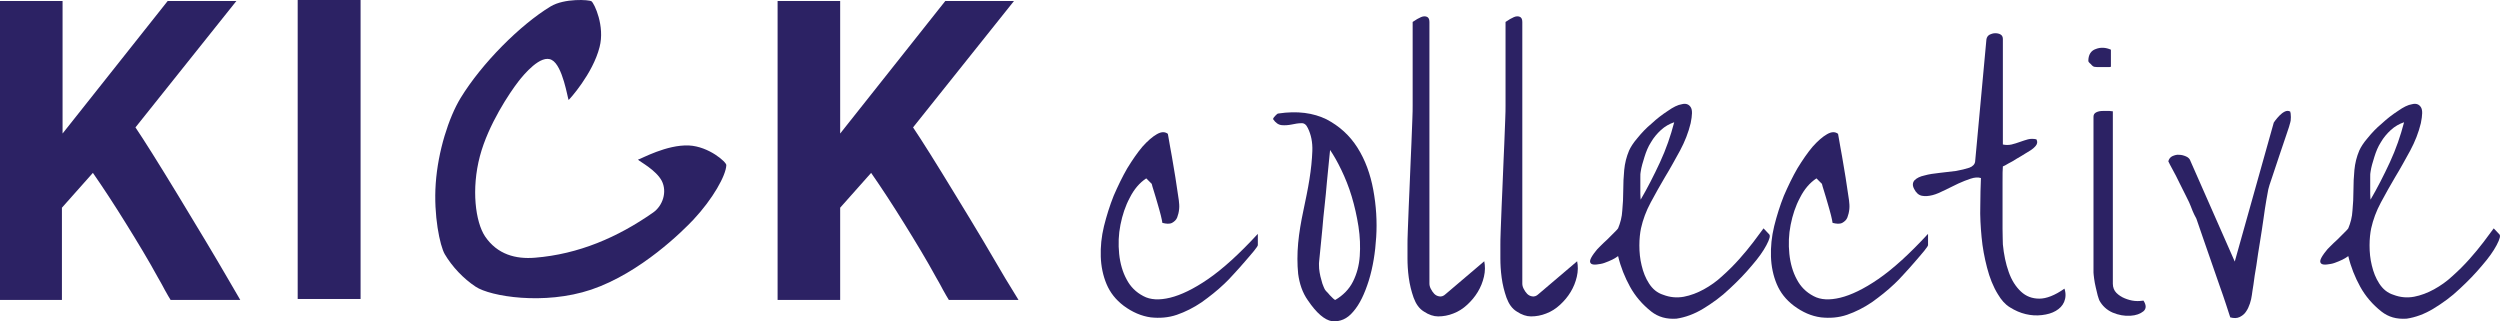
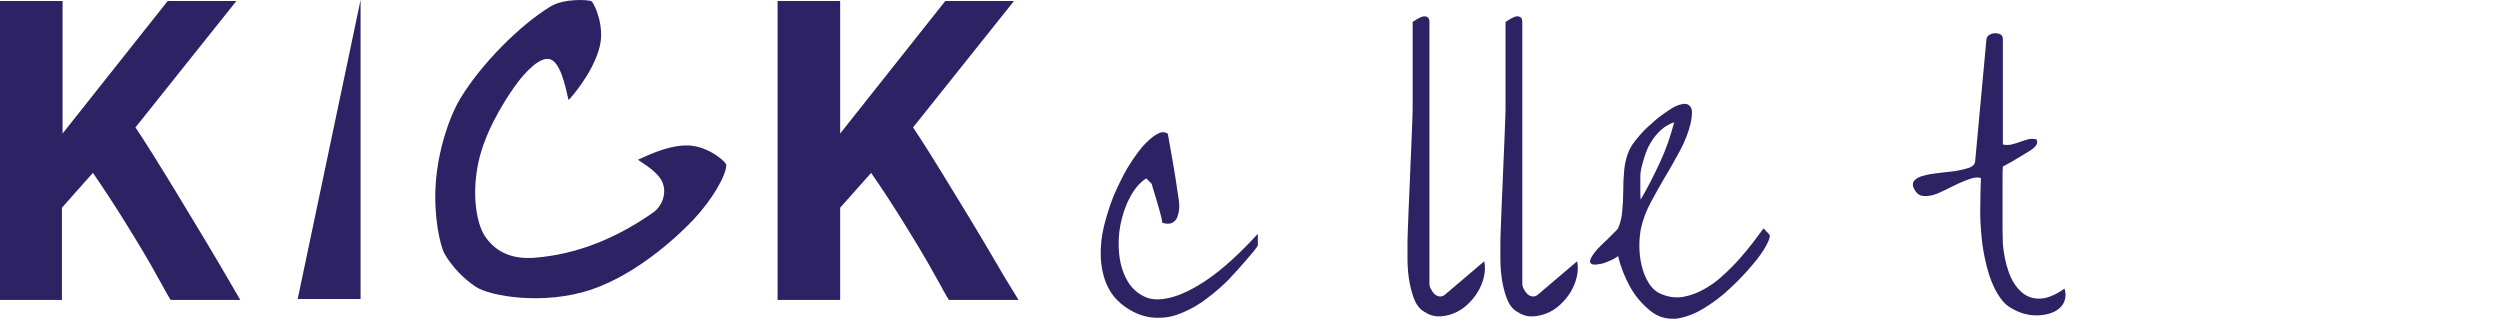
<svg xmlns="http://www.w3.org/2000/svg" width="775.14" height="99.629" viewBox="0 0 775.14 99.629" xml:space="preserve" style="fill: #2C2264;">
  <style type="text/css">	.st0{display:none;fill:#E6F5FC;}	.st1{fill:#2C2264;}</style>
  <g transform="translate(-17.3 -20.898)">
    <path class="st1" d="m200.7 21.3c0.9 0.7 4.2 7.7 2.5 14.2-2.1 8.3-9.4 16.3-9.6 16.4-0.3-0.5-1.8-10.6-5.2-12.4-3.4-1.9-8.7 4.5-10.4 6.7-2.7 3.5-9.3 13.3-11.9 23.1-2.7 10.2-1.4 20.4 1.6 24.9 3.8 5.6 9.5 7.1 15.5 6.6 13.5-1.1 25.6-6.3 36.6-14 3-2.1 4.4-6.4 2.7-9.8-1.8-3.4-6.7-5.9-7.4-6.6 1.1-0.3 8.9-4.7 15.8-4.4 6.2 0.3 11.7 5.2 11.6 6.1-0.1 3.2-4.2 10.5-10.2 16.9-3.1 3.3-16.3 16.5-31.7 21.7-14.6 4.9-31.3 2.1-35.8-0.9-3.8-2.5-7.3-6.2-9.6-10.1-1.5-2.6-3.5-12-2.8-21.9 0.7-10 4-20.4 7.7-26.5 6.6-10.8 18.5-22.7 27.9-28.4 4.3-2.6 12-2.1 12.7-1.6z" />
    <path class="st1" d="m91.8 113.9h-21.6c-0.4-0.6-1-1.7-1.8-3.1-0.2-0.4-0.5-0.9-0.8-1.5s-0.8-1.4-1.3-2.3c-3-5.5-6.4-11.1-10-16.9s-7-11-10.2-15.6l-9.6 10.8v28.6h-19.2v-92.7h19.4v41.1l32.6-41.1h21.3l-31.3 39.2c2.7 4 7.1 11 13.3 21.2s11.3 18.7 15.3 25.6z" />
    <path class="st1" d="m333.1 113.9h-21.6c-0.4-0.6-1-1.7-1.8-3.1-0.2-0.4-0.5-0.9-0.8-1.5s-0.8-1.4-1.3-2.3c-3-5.5-6.4-11.1-10-16.9s-7-11-10.2-15.6l-9.6 10.8v28.6h-19.4v-92.7h19.4v41.1l32.6-41.1h21.3l-31.3 39.2c2.7 4 7.1 11 13.3 21.2 6.2 10.1 11.3 18.7 15.3 25.6z" />
-     <path class="st1" d="m129.1 20.9v92.7h-19.5v-92.7z" />
+     <path class="st1" d="m129.1 20.9v92.7h-19.5z" />
    <path class="st1" d="m365.7 115.7c-2.5-1.9-4.2-4.1-5.3-6.7s-1.7-5.5-1.8-8.5c-0.1-3.1 0.2-6.2 1-9.5 0.8-3.2 1.8-6.4 3-9.4 1.3-3 2.7-5.9 4.2-8.5 1.6-2.6 3.1-4.8 4.7-6.7 1.6-1.8 3.1-3.1 4.5-3.9s2.5-0.8 3.4-0.1c0.1 0.7 0.4 2.1 0.7 4 0.4 2 0.7 4 1.1 6.3 0.4 2.2 0.7 4.3 1 6.3s0.5 3.3 0.6 4c0.1 0.9 0.2 1.8 0.1 2.7-0.1 1-0.3 1.8-0.6 2.6s-0.9 1.3-1.6 1.7c-0.8 0.4-1.8 0.3-3 0-0.1-0.5-0.2-1.3-0.5-2.4s-0.6-2.3-1-3.6-0.7-2.5-1.1-3.7-0.6-2-0.7-2.4l-1.7-1.7c-2.1 1.4-3.8 3.4-5.1 6-1.4 2.6-2.3 5.4-2.9 8.4s-0.7 6-0.4 9 1.1 5.7 2.3 7.9c1.2 2.3 2.9 4 5.2 5.2 2.2 1.2 5 1.3 8.3 0.5s7.3-2.7 11.8-5.8 9.6-7.7 15.4-14v3.5c0 0.2-0.4 0.8-1.2 1.8s-1.8 2.1-2.9 3.4-2.3 2.6-3.4 3.8c-1.2 1.3-2.1 2.3-2.9 3-2.2 2.1-4.5 3.9-7 5.7-2.5 1.7-5.1 3-7.7 3.9s-5.4 1.1-8.1 0.8c-2.9-0.4-5.7-1.6-8.4-3.6z" />
-     <path class="st1" d="m422.8 114c-1.7-2.4-2.6-5.2-3-8.2-0.3-3-0.3-6.2 0-9.5s0.9-6.7 1.6-10c0.7-3.4 1.4-6.6 1.9-9.8 0.5-3.1 0.8-6.1 0.9-8.8s-0.4-5.1-1.4-7.1c-0.5-1.1-1.2-1.6-2.1-1.5-0.9 0-1.9 0.2-2.9 0.4s-2.1 0.3-3.1 0.2-1.9-0.7-2.7-1.9c0.1-0.3 0.3-0.6 0.7-1s0.7-0.7 0.9-0.7c6-0.9 10.9-0.2 15 1.8 4 2.1 7.2 5 9.6 8.8s4 8.2 4.9 13.1 1.2 9.8 0.9 14.6-1 9.3-2.3 13.5c-1.3 4.1-2.8 7.3-4.8 9.6-1.9 2.3-4.1 3.2-6.6 3-2.3-0.4-4.8-2.5-7.5-6.5zm5.2-3.5c0.1 0.2 0.3 0.5 0.6 0.8s0.7 0.7 1 1.1l1 1c0.3 0.3 0.6 0.5 0.7 0.5 2.4-1.4 4.3-3.3 5.5-5.7s1.9-5 2.1-7.9 0.1-6-0.4-9.2-1.2-6.3-2.1-9.3-2-5.7-3.2-8.2-2.4-4.6-3.5-6.2c-0.1 0.9-0.2 2.2-0.4 4s-0.4 3.8-0.6 6.1-0.4 4.6-0.7 7.2c-0.3 2.5-0.5 4.9-0.7 7.2s-0.4 4.3-0.6 6.1-0.3 3.1-0.4 4c-0.1 0.7 0 1.4 0 2.2 0.1 0.8 0.2 1.6 0.4 2.4s0.4 1.5 0.6 2.2c0.3 0.8 0.5 1.3 0.7 1.7z" />
    <path class="st1" d="m458.8 117.5c-1.5-0.9-2.5-2.4-3.2-4.3-0.7-2-1.2-4-1.5-6.2s-0.4-4.2-0.4-6v-4.2c0-0.7 0-2.2 0.1-4.4s0.2-4.8 0.3-7.8c0.1-2.9 0.3-6.1 0.4-9.4s0.3-6.5 0.4-9.4 0.2-5.5 0.3-7.7 0.1-3.6 0.1-4.4v-5.2-7.8-7.8-5.2c1-0.7 1.9-1.2 2.6-1.5s1.3-0.3 1.8-0.1 0.8 0.7 0.8 1.6v81.1c0 0.5 0.1 1 0.4 1.6s0.7 1.2 1.1 1.6c0.5 0.5 1 0.7 1.6 0.8s1.3-0.1 1.9-0.7l12-10.2c0.3 1.5 0.3 3.1-0.1 4.8s-1 3.2-1.9 4.7-2 2.8-3.3 4-2.7 2.1-4.3 2.7c-1.5 0.6-3.1 0.9-4.7 0.9-1.4 0-2.9-0.5-4.4-1.5z" />
    <path class="st1" d="m487.6 117.5c-1.5-0.9-2.5-2.4-3.2-4.3-0.7-2-1.2-4-1.5-6.2s-0.4-4.2-0.4-6v-4.2c0-0.7 0-2.2 0.1-4.4s0.2-4.8 0.3-7.8c0.1-2.9 0.3-6.1 0.4-9.4s0.3-6.5 0.4-9.4 0.2-5.5 0.3-7.7 0.1-3.6 0.1-4.4v-5.2-7.8-7.8-5.2c1-0.7 1.9-1.2 2.6-1.5s1.3-0.3 1.8-0.1 0.8 0.7 0.8 1.6v81.1c0 0.5 0.1 1 0.4 1.6s0.7 1.2 1.1 1.6c0.5 0.5 1 0.7 1.6 0.8s1.3-0.1 1.9-0.7l12-10.2c0.3 1.5 0.3 3.1-0.1 4.8s-1 3.2-1.9 4.7-2 2.8-3.3 4-2.7 2.1-4.3 2.7c-1.5 0.6-3.1 0.9-4.7 0.9-1.4 0-2.9-0.5-4.4-1.5z" />
    <path class="st1" d="m529.3 117.5c-2.8-2.2-5-4.8-6.6-7.7s-2.9-6.1-3.7-9.5c-0.4 0.3-1 0.7-1.8 1.1s-1.6 0.7-2.4 1-1.6 0.4-2.4 0.5-1.4 0-1.7-0.2c-0.4-0.3-0.5-0.7-0.3-1.3s0.8-1.6 1.8-2.8c0.1-0.2 0.5-0.6 1.2-1.3s1.4-1.4 2.2-2.1l2.2-2.2c0.7-0.7 1.1-1.1 1.2-1.3 0.7-1.7 1.2-3.5 1.3-5.5 0.2-2 0.3-4.1 0.3-6.2 0-2.2 0.1-4.3 0.3-6.4s0.7-4.1 1.5-6c0.5-1.1 1.3-2.4 2.6-3.9 1.3-1.6 2.7-3.1 4.4-4.5 1.6-1.5 3.3-2.8 5-3.9 1.7-1.2 3.1-1.9 4.4-2.1 1.2-0.3 2.1 0 2.7 0.9s0.5 2.5 0 5c-0.7 2.9-1.8 5.7-3.3 8.5-1.5 2.7-3 5.5-4.6 8.1-1.6 2.7-3.1 5.4-4.5 8s-2.4 5.3-3 8c-0.3 1.5-0.5 3.2-0.5 5.3s0.2 4.2 0.7 6.2c0.5 2.1 1.2 3.9 2.3 5.6s2.5 2.9 4.4 3.5c2.1 0.8 4.2 1 6.4 0.6 2.1-0.4 4.2-1.2 6.2-2.3s4-2.5 5.8-4.2c1.9-1.7 3.6-3.4 5.2-5.2s3-3.5 4.3-5.2 2.3-3.1 3.2-4.3l1.7 1.8c0.5 0.4 0.2 1.5-0.8 3.4s-2.5 4-4.5 6.3c-2 2.4-4.3 4.8-6.9 7.2-2.6 2.5-5.4 4.5-8.2 6.2s-5.6 2.7-8.3 3.1c-3.1 0.2-5.6-0.5-7.8-2.2zm-3.3-43.3c-0.1 0.3-0.1 0.9-0.1 1.7v2.6 2.6c0 0.8 0.1 1.4 0.1 1.7 2.1-3.6 4.1-7.5 6-11.6s3.3-8.2 4.4-12.4c-1.5 0.5-2.9 1.3-4.1 2.4s-2.3 2.4-3.1 3.8c-0.9 1.4-1.5 2.9-2 4.5s-1 3.2-1.2 4.7z" />
-     <path class="st1" d="m573.5 115.7c-2.5-1.9-4.2-4.1-5.3-6.7s-1.7-5.5-1.8-8.5c-0.1-3.1 0.2-6.2 1-9.5 0.8-3.2 1.8-6.4 3-9.4 1.3-3 2.7-5.9 4.2-8.5 1.6-2.6 3.1-4.8 4.7-6.7 1.6-1.8 3.1-3.1 4.5-3.9s2.5-0.8 3.4-0.1c0.1 0.7 0.4 2.1 0.7 4 0.4 2 0.7 4 1.1 6.3 0.4 2.2 0.7 4.3 1 6.3s0.5 3.3 0.6 4c0.1 0.9 0.2 1.8 0.1 2.7-0.1 1-0.3 1.8-0.6 2.6s-0.9 1.3-1.6 1.7c-0.8 0.4-1.8 0.3-3 0-0.1-0.5-0.2-1.3-0.5-2.4s-0.6-2.3-1-3.6-0.7-2.5-1.1-3.7-0.6-2-0.7-2.4l-1.7-1.7c-2.1 1.4-3.8 3.4-5.1 6-1.4 2.6-2.3 5.4-2.9 8.4s-0.7 6-0.4 9 1.1 5.7 2.3 7.9c1.2 2.3 2.9 4 5.2 5.2 2.2 1.2 5 1.3 8.3 0.5s7.3-2.7 11.8-5.8 9.6-7.7 15.4-14v3.5c0 0.2-0.4 0.8-1.2 1.8s-1.8 2.1-2.9 3.4-2.3 2.6-3.4 3.8c-1.2 1.3-2.1 2.3-2.9 3-2.2 2.1-4.5 3.9-7 5.7-2.5 1.7-5.1 3-7.7 3.9s-5.4 1.1-8.1 0.8c-3-0.4-5.7-1.6-8.4-3.6z" />
    <path class="st1" d="m636.8 112.2c-1.5-2.4-2.6-5.2-3.4-8.3s-1.4-6.2-1.7-9.5c-0.3-3.2-0.5-6.5-0.4-9.6 0-3.2 0.1-6.1 0.2-8.7-0.9-0.3-2-0.2-3.2 0.2s-2.5 0.9-3.8 1.5-2.7 1.3-4.1 2-2.7 1.3-3.9 1.6-2.3 0.4-3.3 0.2-1.8-0.9-2.4-2.1c-0.6-1.1-0.5-2 0.1-2.7 0.7-0.7 1.7-1.2 3.1-1.5 1.4-0.4 2.9-0.6 4.7-0.8s3.5-0.4 5.1-0.6c1.6-0.3 2.9-0.6 4.1-1 1.1-0.4 1.7-1.1 1.8-1.9l3.5-37.9c0.1-0.6 0.4-1.1 0.9-1.4 0.6-0.3 1.2-0.5 1.8-0.5s1.2 0.1 1.7 0.4 0.7 0.8 0.7 1.4v32.7c0.9 0.2 1.8 0.2 2.7 0s1.7-0.5 2.6-0.8 1.7-0.6 2.5-0.8 1.7-0.2 2.6 0c0.4 0.7 0.3 1.4-0.2 2s-1.1 1.1-1.6 1.4l-1.8 1.1c-0.8 0.5-1.6 1-2.5 1.5-0.9 0.6-1.8 1.1-2.6 1.5-0.8 0.5-1.4 0.8-1.7 0.9-0.1 0.9-0.1 2.5-0.1 4.8v7.3 7.3c0 2.3 0.1 3.9 0.1 4.8 0.3 3.1 0.9 6 1.8 8.5 0.9 2.6 2.2 4.6 3.8 6.1s3.5 2.2 5.7 2.2 4.8-1 7.8-3.1c0.5 1.5 0.4 2.9-0.1 4.1s-1.4 2.1-2.6 2.8-2.6 1.1-4.3 1.3-3.3 0.1-5-0.3-3.3-1.1-4.9-2.1c-1.5-0.9-2.7-2.3-3.7-4z" />
-     <path class="st1" d="m664.8 39.8c0-1.9 0.8-3.2 2.3-3.7 1.5-0.6 3.1-0.5 4.7 0.2v5.3c-0.2 0.1-0.5 0.1-1 0.1h-1.6-1.6c-0.5 0-0.8-0.1-1-0.1-0.3-0.1-0.6-0.3-1-0.8-0.6-0.5-0.8-0.8-0.8-1zm3.4 74.2c-0.1-0.3-0.3-0.8-0.5-1.5-0.2-0.8-0.4-1.6-0.6-2.5s-0.4-1.8-0.5-2.7-0.2-1.5-0.2-1.9v-48.3c0-0.7 0.3-1.1 0.9-1.4s1.3-0.4 2-0.4h2.1c0.6 0.1 1 0.1 1 0.1v53.5c0 1.1 0.4 2.1 1.1 2.8s1.6 1.3 2.6 1.7 2 0.7 3.1 0.8 2 0 2.7-0.1c0.9 1.4 0.9 2.5 0 3.3-1 0.8-2.3 1.3-4.1 1.4s-3.6-0.2-5.5-1c-1.8-0.8-3.2-2.1-4.1-3.8z" />
-     <path class="st1" d="m696.5 84.7c-0.2-0.5-0.6-1.5-1.3-2.8l-2.1-4.2c-0.7-1.5-1.4-2.8-2.1-4.1s-1.2-2.2-1.4-2.7c0.2-0.7 0.6-1.3 1.3-1.6s1.4-0.5 2.1-0.4c0.7 0 1.4 0.2 2.1 0.5s1.2 0.8 1.4 1.5l13.7 31.1 12.1-43.1 0.5-0.7c0.4-0.5 0.8-1 1.3-1.5s1-0.9 1.6-1.2 1.2-0.3 1.7 0c0.1 0.3 0.2 0.8 0.2 1.7s-0.1 1.5-0.2 1.7c-0.1 0.5-0.5 1.8-1.2 3.8s-1.4 4.2-2.2 6.5l-2.2 6.6c-0.7 2-1.1 3.3-1.2 3.8s-0.3 1.6-0.6 3.3-0.6 3.7-0.9 5.9c-0.3 2.3-0.7 4.6-1.1 7.2-0.4 2.5-0.8 4.9-1.1 7.2-0.4 2.3-0.7 4.2-0.9 5.9-0.3 1.7-0.4 2.7-0.5 3.3-0.1 0.8-0.3 1.7-0.6 2.6s-0.7 1.8-1.2 2.5c-0.5 0.8-1.2 1.3-2 1.7s-1.8 0.4-2.9 0.1c-0.3-0.9-0.7-2.2-1.3-4s-1.3-3.9-2.1-6.1c-0.8-2.3-1.6-4.6-2.5-7.2-0.9-2.5-1.7-4.9-2.5-7.2s-1.5-4.3-2.1-6.1c-1-1.8-1.5-3.2-1.8-4z" />
-     <path class="st1" d="m755.7 117.5c-2.8-2.2-5-4.8-6.6-7.7s-2.9-6.1-3.7-9.5c-0.4 0.3-1 0.7-1.8 1.1s-1.6 0.7-2.4 1-1.6 0.4-2.4 0.5-1.4 0-1.7-0.2c-0.4-0.3-0.5-0.7-0.3-1.3s0.8-1.6 1.8-2.8c0.1-0.2 0.5-0.6 1.2-1.3s1.4-1.4 2.2-2.1l2.2-2.2c0.7-0.7 1.1-1.1 1.2-1.3 0.7-1.7 1.2-3.5 1.3-5.5 0.2-2 0.3-4.1 0.3-6.2 0-2.2 0.1-4.3 0.3-6.4s0.7-4.1 1.5-6c0.5-1.1 1.3-2.4 2.6-3.9 1.3-1.6 2.7-3.1 4.4-4.5 1.6-1.5 3.3-2.8 5-3.9 1.7-1.2 3.1-1.9 4.4-2.1 1.2-0.3 2.1 0 2.7 0.9s0.5 2.5 0 5c-0.7 2.9-1.8 5.7-3.3 8.5-1.5 2.7-3 5.5-4.6 8.1-1.6 2.7-3.1 5.4-4.5 8s-2.4 5.3-3 8c-0.3 1.5-0.5 3.2-0.5 5.3s0.2 4.2 0.7 6.2c0.5 2.1 1.2 3.9 2.3 5.6s2.5 2.9 4.4 3.5c2.1 0.8 4.2 1 6.4 0.6 2.1-0.4 4.2-1.2 6.2-2.3s4-2.5 5.8-4.2c1.9-1.7 3.6-3.4 5.2-5.2s3-3.5 4.3-5.2 2.3-3.1 3.2-4.3l1.7 1.8c0.5 0.4 0.2 1.5-0.8 3.4s-2.5 4-4.5 6.3c-2 2.4-4.3 4.8-6.9 7.2-2.6 2.5-5.4 4.5-8.2 6.2s-5.6 2.7-8.3 3.1c-3.2 0.2-5.6-0.5-7.8-2.2zm-3.4-43.3c-0.1 0.3-0.1 0.9-0.1 1.7v2.6 2.6c0 0.8 0.1 1.4 0.1 1.7 2.1-3.6 4.1-7.5 6-11.6s3.3-8.2 4.4-12.4c-1.5 0.5-2.9 1.3-4.1 2.4s-2.3 2.4-3.1 3.8c-0.9 1.4-1.5 2.9-2 4.5s-1 3.2-1.2 4.7z" />
  </g>
</svg>